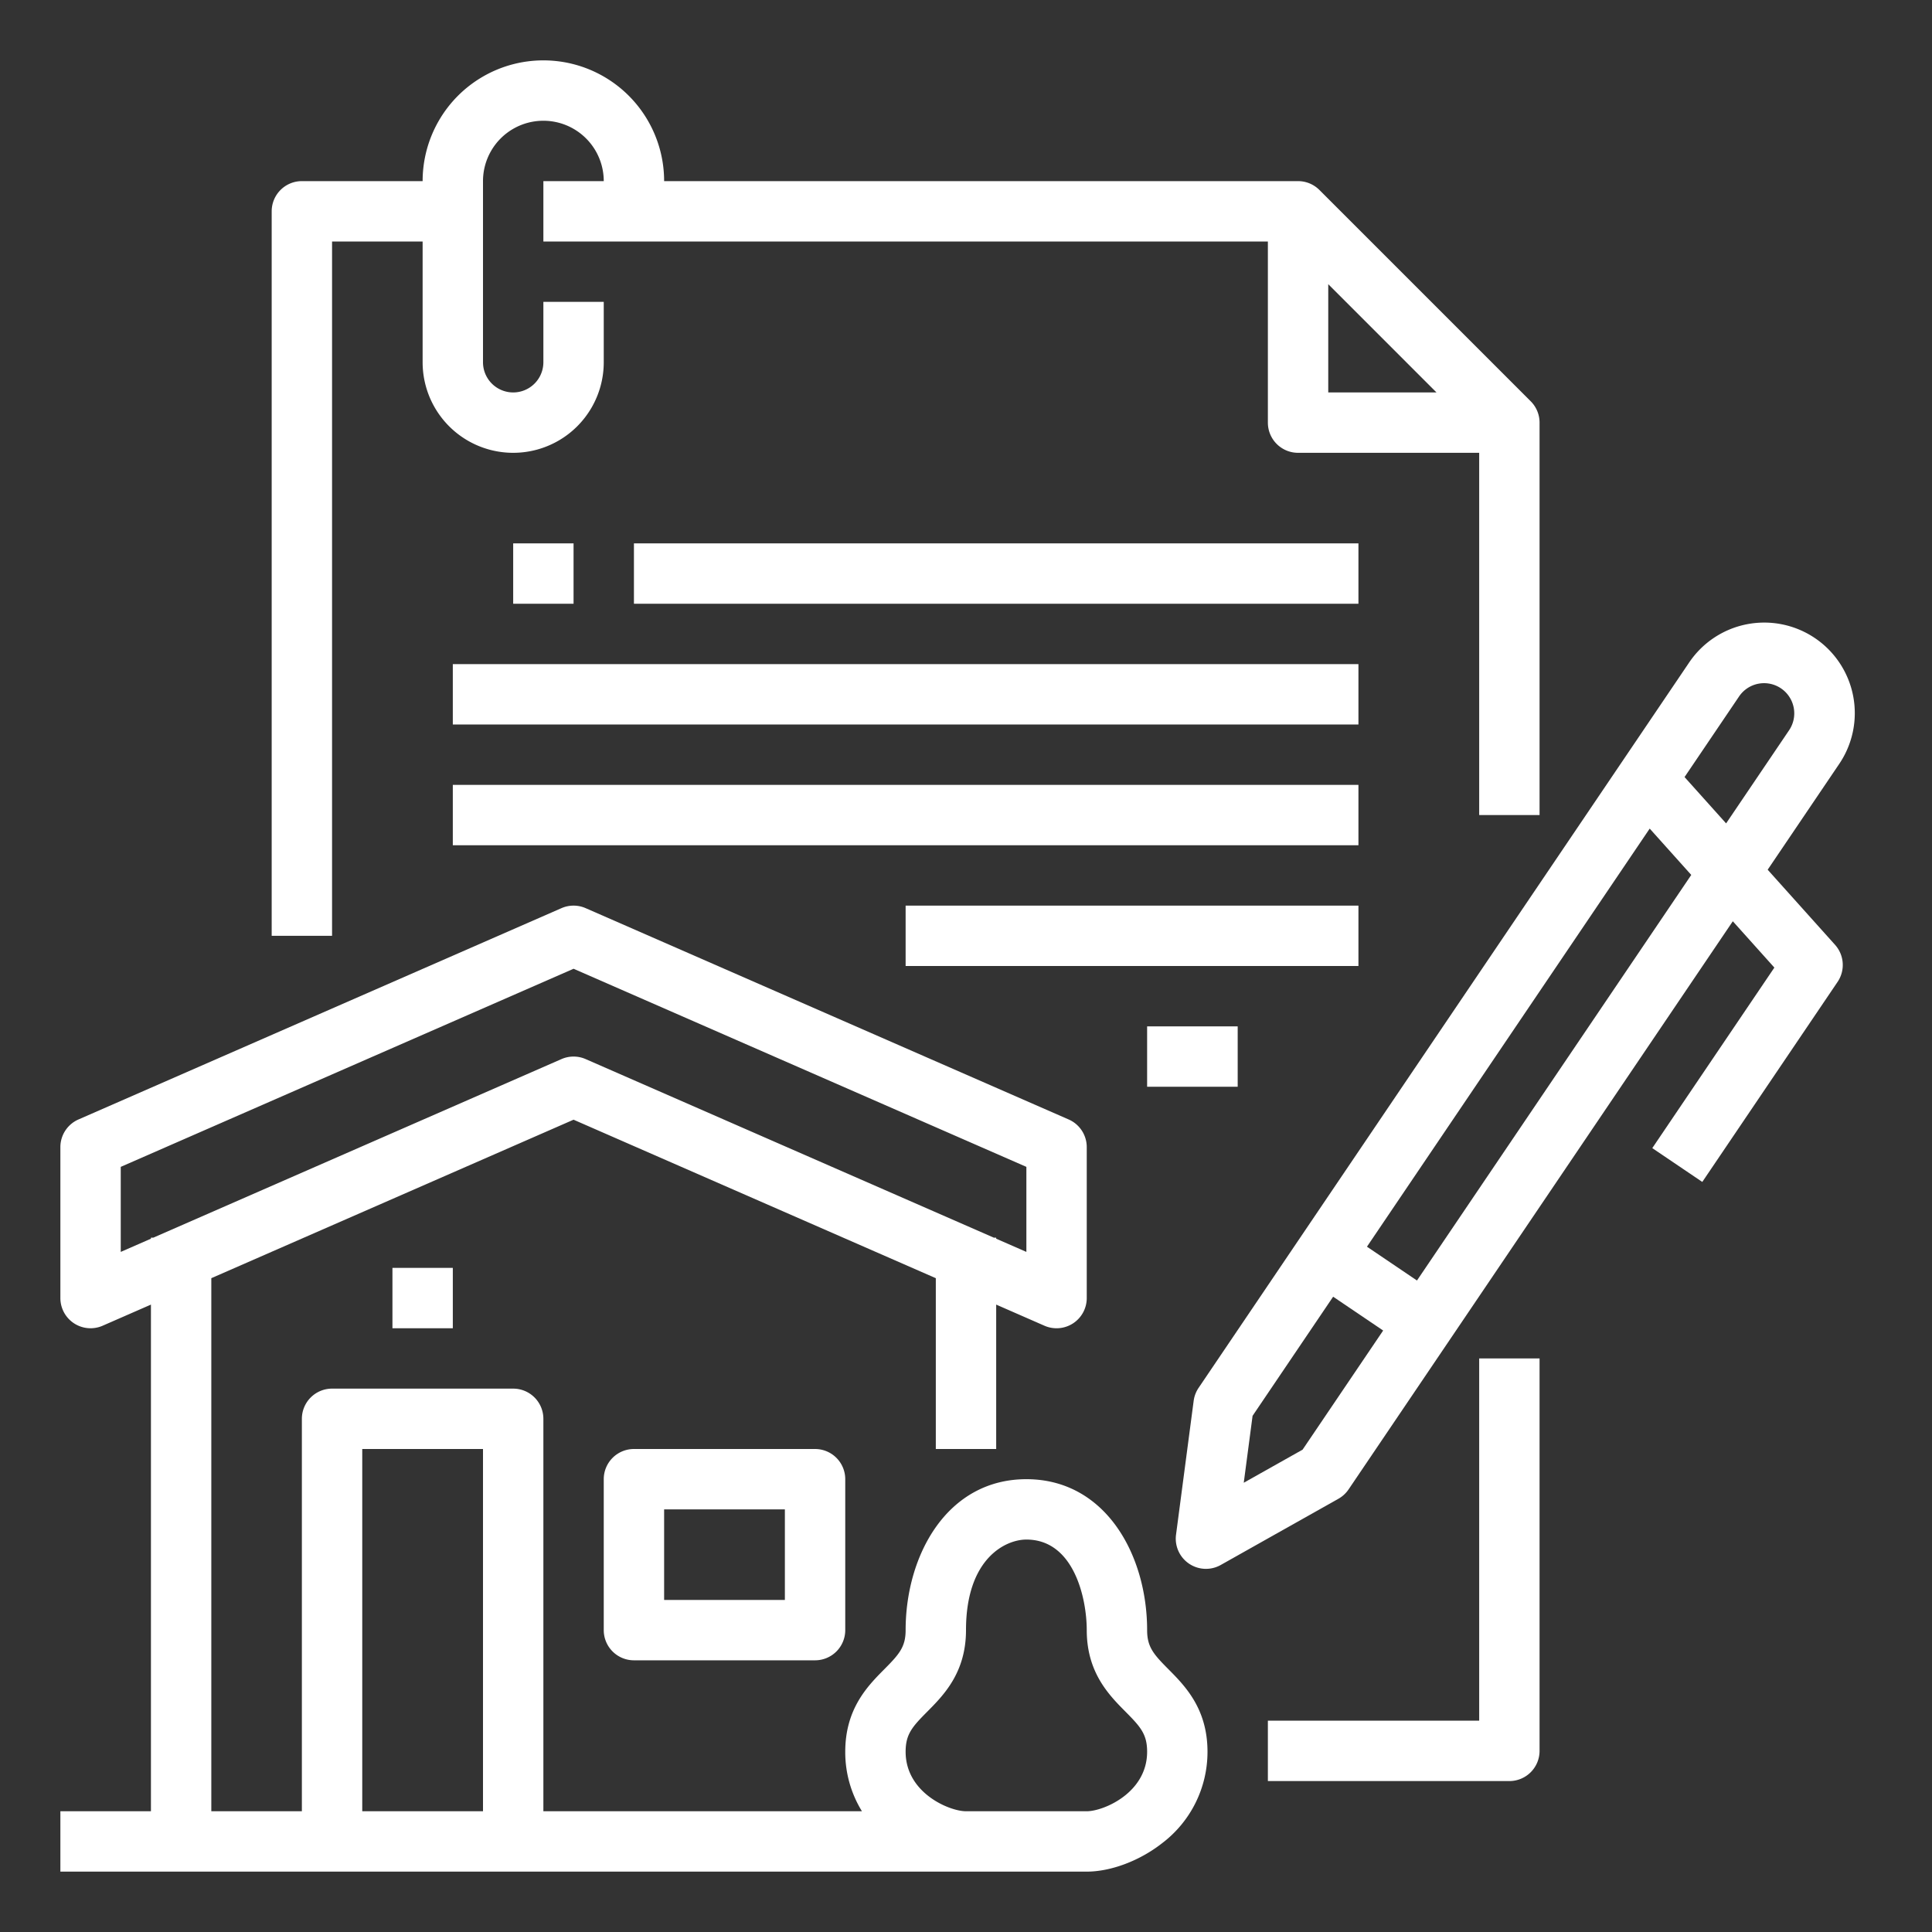
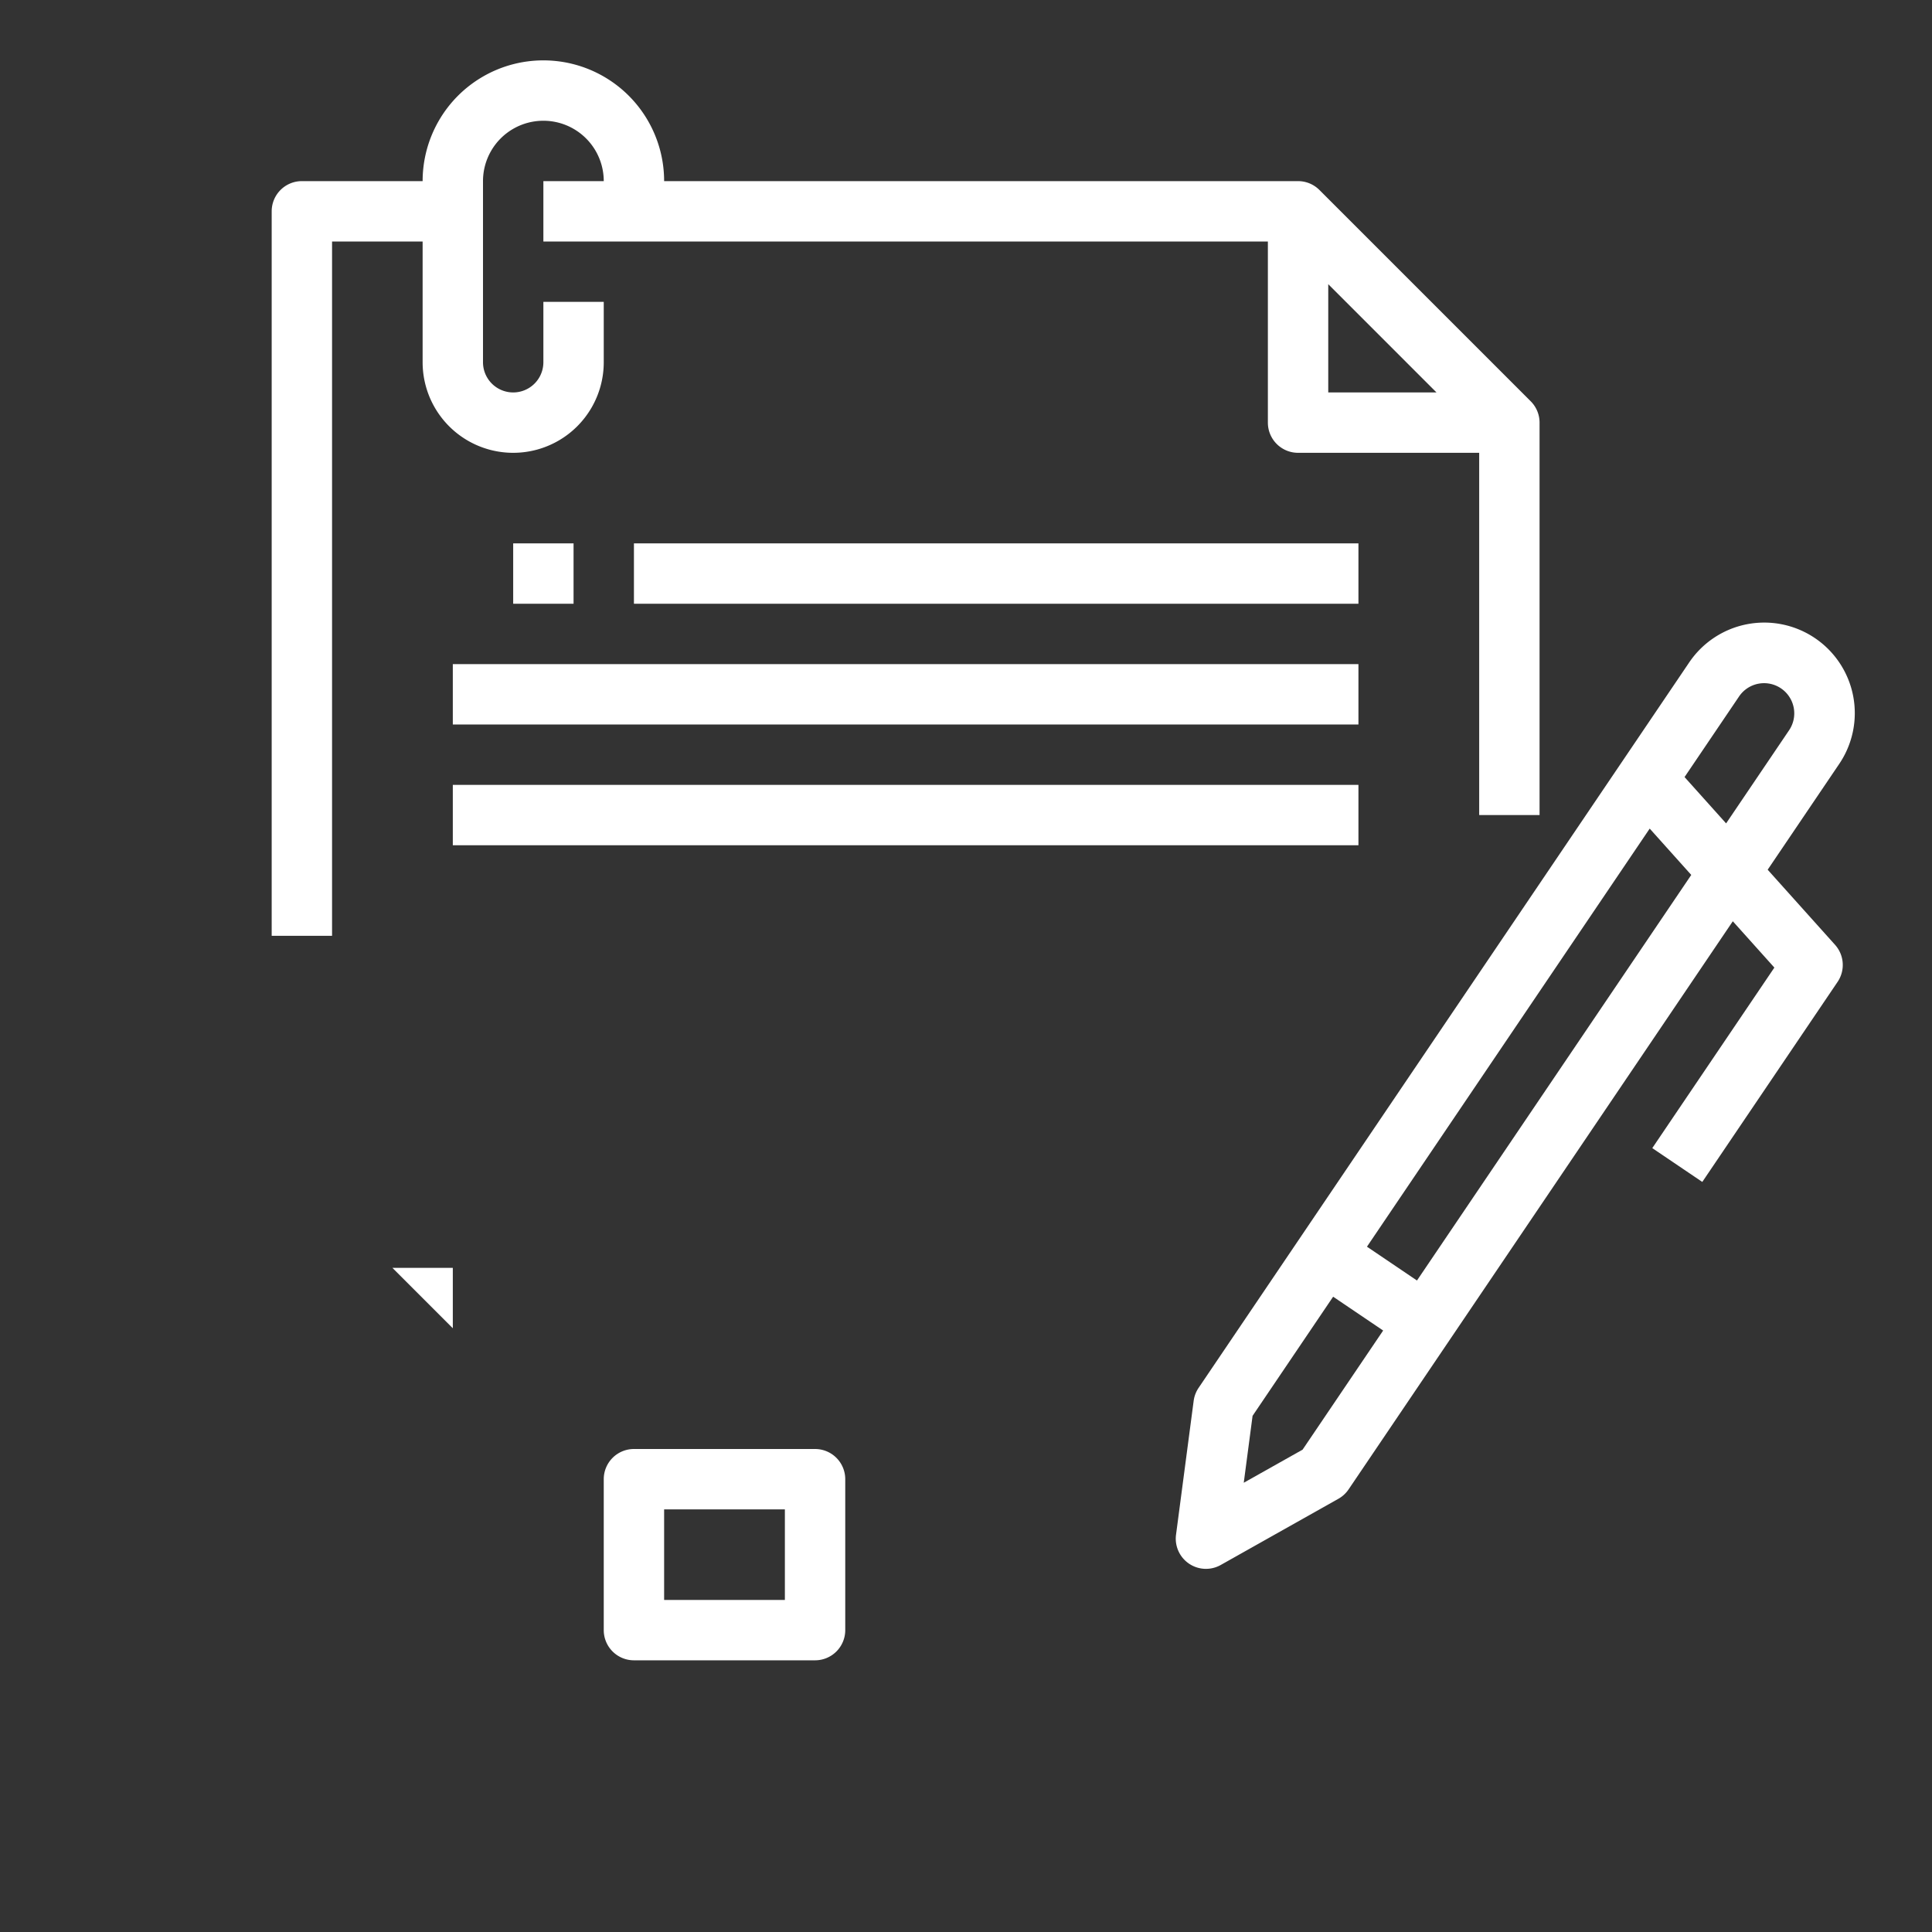
<svg xmlns="http://www.w3.org/2000/svg" version="1.1" width="512" height="512" x="0" y="0" viewBox="0 0 512 512" style="enable-background:new 0 0 512 512" xml:space="preserve" class="">
  <rect x="0" y="0" width="512" height="512" fill="#333333" stroke="none" />
  <g>
    <g id="Outline">
      <path d="m88 64h24v32a24 24 0 0 0 48 0v-16h-16v16a8 8 0 0 1 -16 0v-48a16 16 0 0 1 32 0h-16v16h192v48a8 8 0 0 0 8 8h48v96h16v-104a8 8 0 0 0 -2.343-5.657l-56-56a8 8 0 0 0 -5.657-2.343h-168a32 32 0 0 0 -64 0h-32a8 8 0 0 0 -8 8v192h16zm264 11.313 28.687 28.687h-28.687z" fill="#ffffff" data-original="#000000" style="" class="" />
-       <path d="m392 456h-56v16h64a8 8 0 0 0 8-8v-104h-16z" fill="#ffffff" data-original="#000000" style="" class="" />
      <path d="m168 384a8 8 0 0 0 -8 8v40a8 8 0 0 0 8 8h48a8 8 0 0 0 8-8v-40a8 8 0 0 0 -8-8zm40 40h-32v-24h32z" fill="#ffffff" data-original="#000000" style="" class="" />
-       <path d="m104 336h16v16h-16z" fill="#ffffff" data-original="#000000" style="" class="" />
-       <path d="m304 432c0-19.878-10.992-40-32-40s-32 20.122-32 40c0 4.485-1.727 6.414-5.634 10.35-4.375 4.406-10.366 10.44-10.366 21.881a29.884 29.884 0 0 0 4.423 15.769h-84.423v-104a8 8 0 0 0 -8-8h-48a8 8 0 0 0 -8 8v104h-24v-141.268l96-42 96 42v45.268h16v-38.268l12.793 5.6a8 8 0 0 0 11.207-7.332v-40a8 8 0 0 0 -4.793-7.329l-128-56a8 8 0 0 0 -6.414 0l-128 56a8 8 0 0 0 -4.793 7.329v40a8 8 0 0 0 11.207 7.329l12.793-5.597v134.268h-24v16h272c6.385 0 14.022-2.873 19.93-7.5a30.364 30.364 0 0 0 12.07-24.269c0-11.441-5.991-17.475-10.365-21.881-3.909-3.936-5.635-5.865-5.635-10.35zm-272-100.232v-22.536l120-52.5 120 52.5v22.536l-8-3.5v-.268h-.612l-108.181-47.329a8 8 0 0 0 -6.414 0l-108.181 47.329h-.612v.268zm64 52.232h32v96h-32zm192 96h-32c-4.406 0-16-4.849-16-15.769 0-4.652 1.753-6.614 5.72-10.609 4.338-4.37 10.28-10.354 10.28-21.622 0-18.984 10.466-24 16-24 12.656 0 16 15.7 16 24 0 11.268 5.941 17.252 10.279 21.622 3.966 4 5.72 5.957 5.72 10.609.001 10.92-11.599 15.769-15.999 15.769z" fill="#ffffff" data-original="#000000" style="" class="" />
+       <path d="m104 336h16v16z" fill="#ffffff" data-original="#000000" style="" class="" />
      <path d="m468.452 230.483 18.909-27.961a24 24 0 1 0 -39.761-26.889l-129.968 192.178a8 8 0 0 0 -1.3 3.436l-4.673 35.471a8 8 0 0 0 11.854 8.016l31.18-17.544a7.986 7.986 0 0 0 2.7-2.49l101.82-150.556 11.013 12.277-32.354 47.841 13.253 8.963 35.854-53.015a8 8 0 0 0 -.672-9.823zm-7.6-45.887a8 8 0 1 1 13.253 8.964l-16.668 24.646-11.013-12.277zm-115.652 199.577-15.591 8.771 2.337-17.735 21.35-31.569 13.254 8.963zm30.313-44.823-13.254-8.964 74.93-110.8 11.011 12.281z" fill="#ffffff" data-original="#000000" style="" class="" />
      <path d="m136 144h16v16h-16z" fill="#ffffff" data-original="#000000" style="" class="" />
      <path d="m168 144h192v16h-192z" fill="#ffffff" data-original="#000000" style="" class="" />
      <path d="m120 176h240v16h-240z" fill="#ffffff" data-original="#000000" style="" class="" />
      <path d="m120 208h240v16h-240z" fill="#ffffff" data-original="#000000" style="" class="" />
-       <path d="m240 240h120v16h-120z" fill="#ffffff" data-original="#000000" style="" class="" />
-       <path d="m304 272h24v16h-24z" fill="#ffffff" data-original="#000000" style="" class="" />
    </g>
  </g>
</svg>